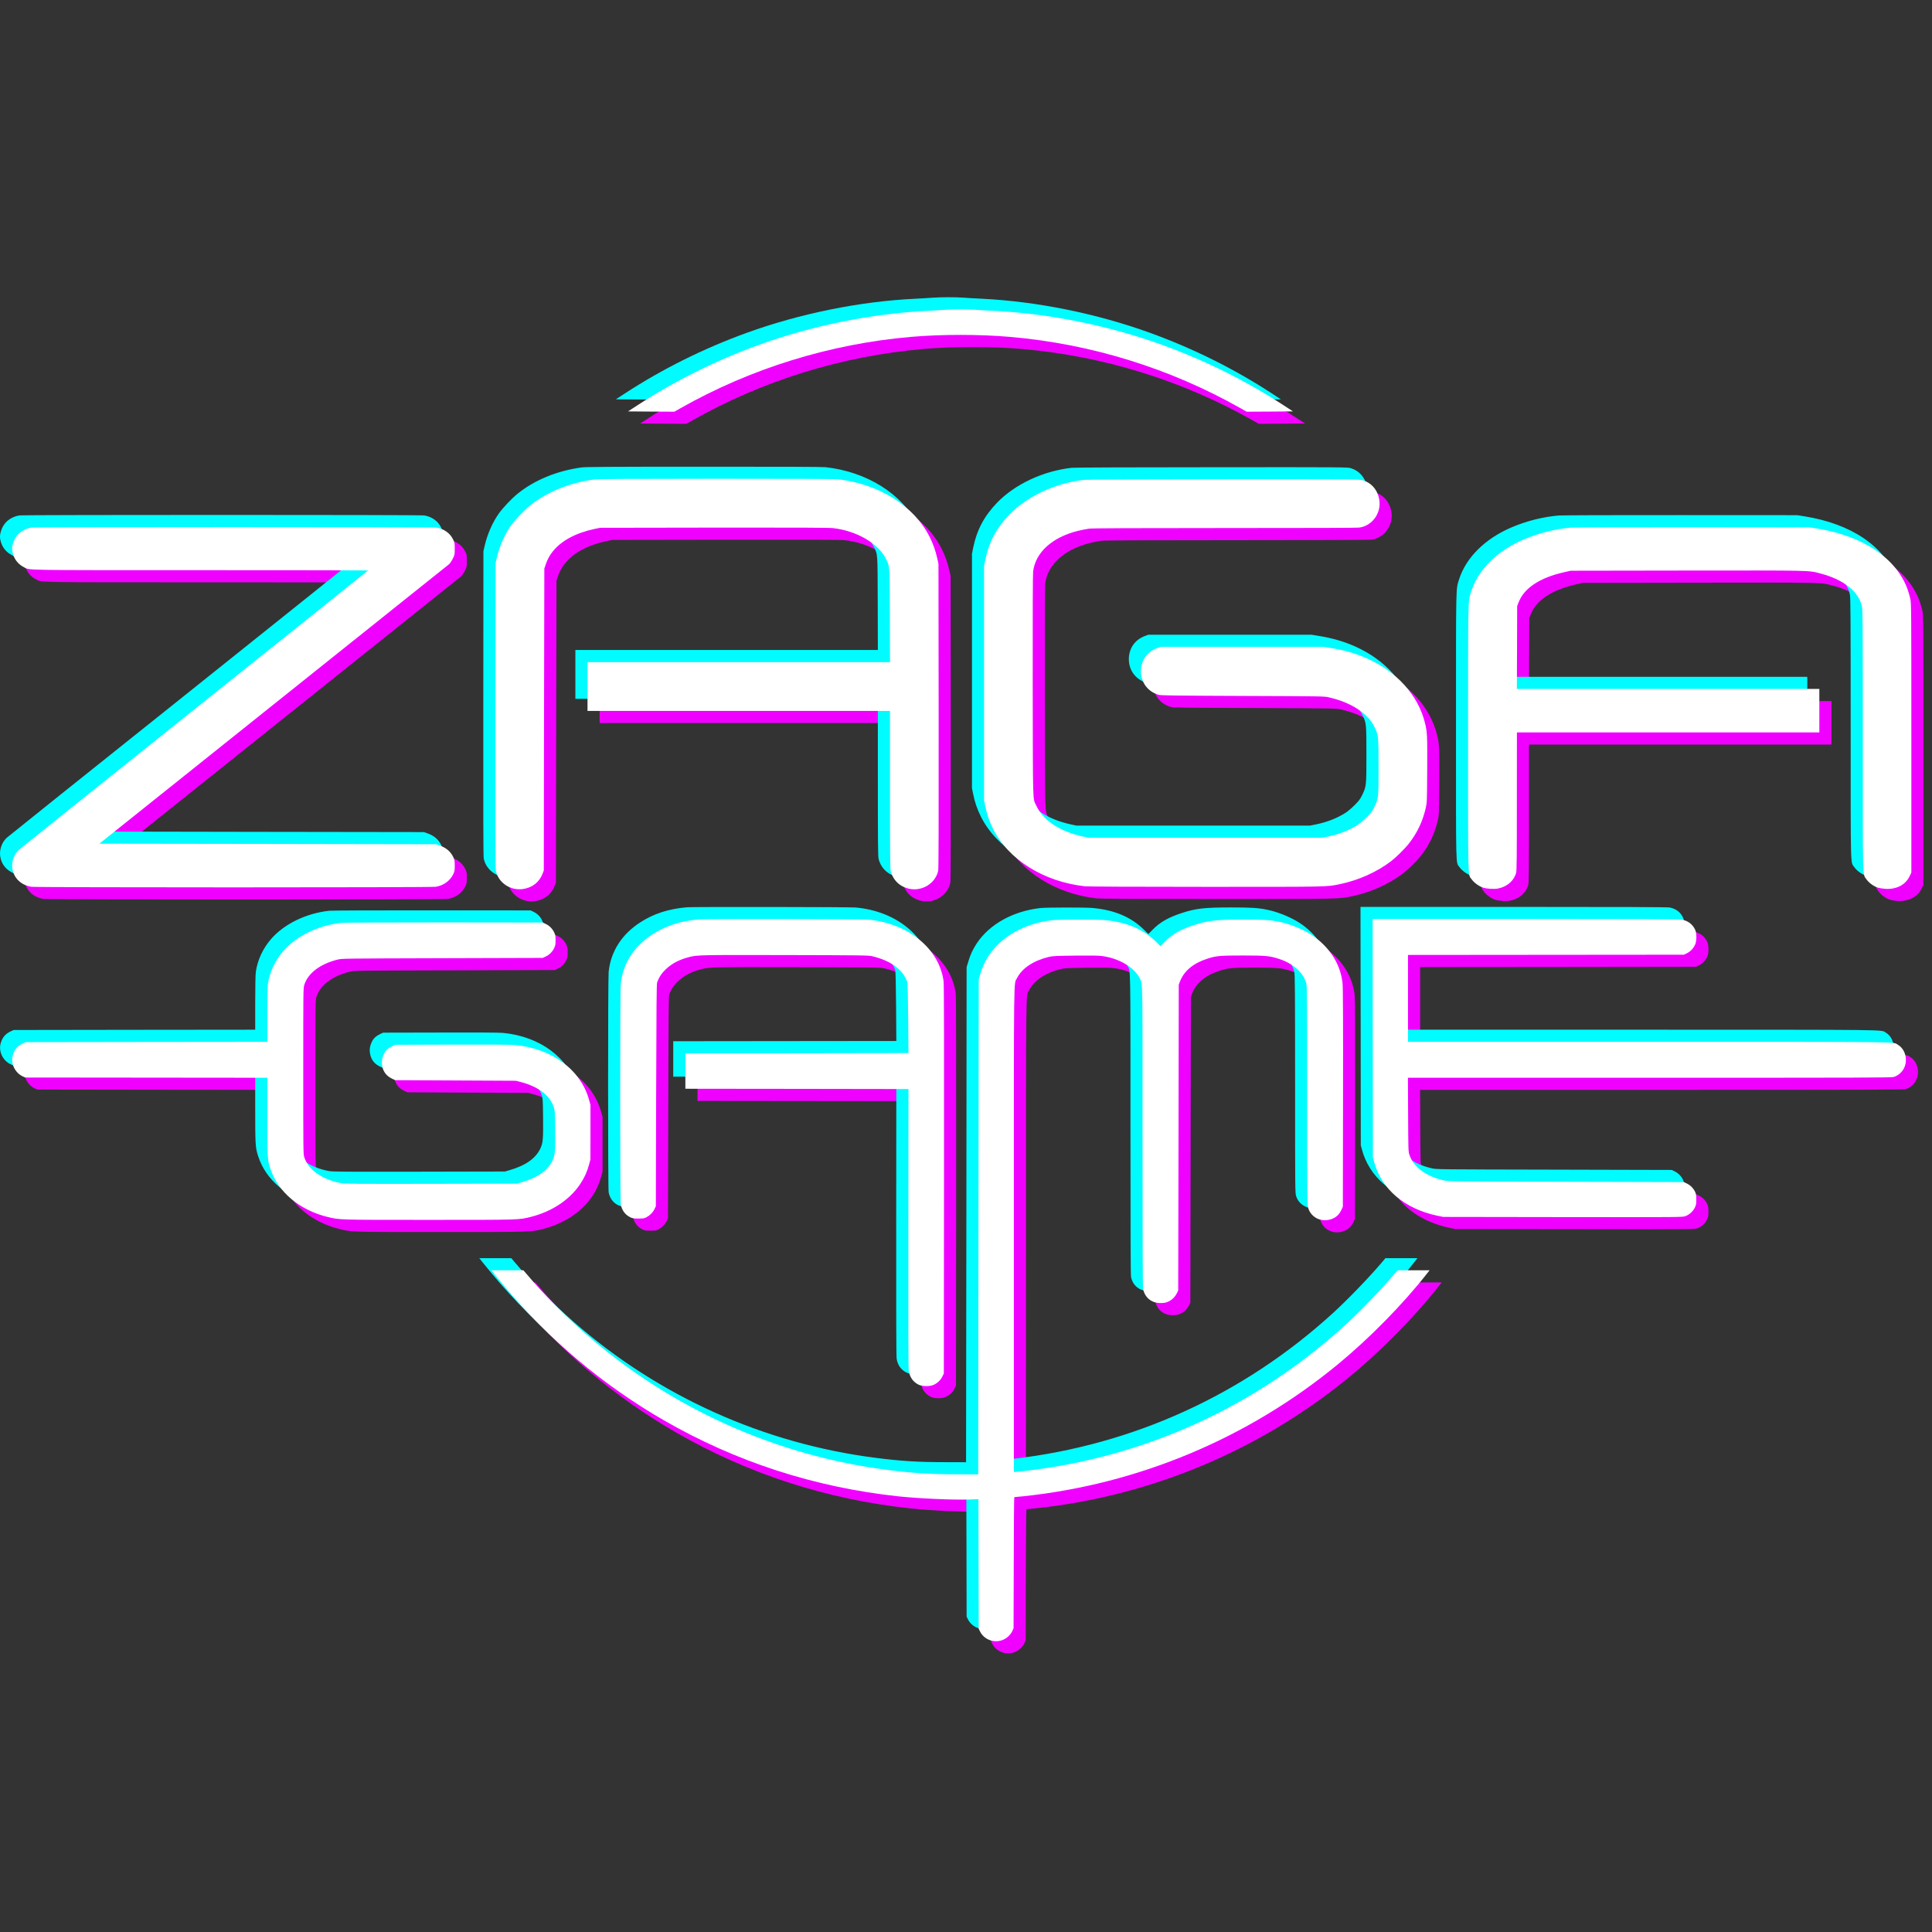
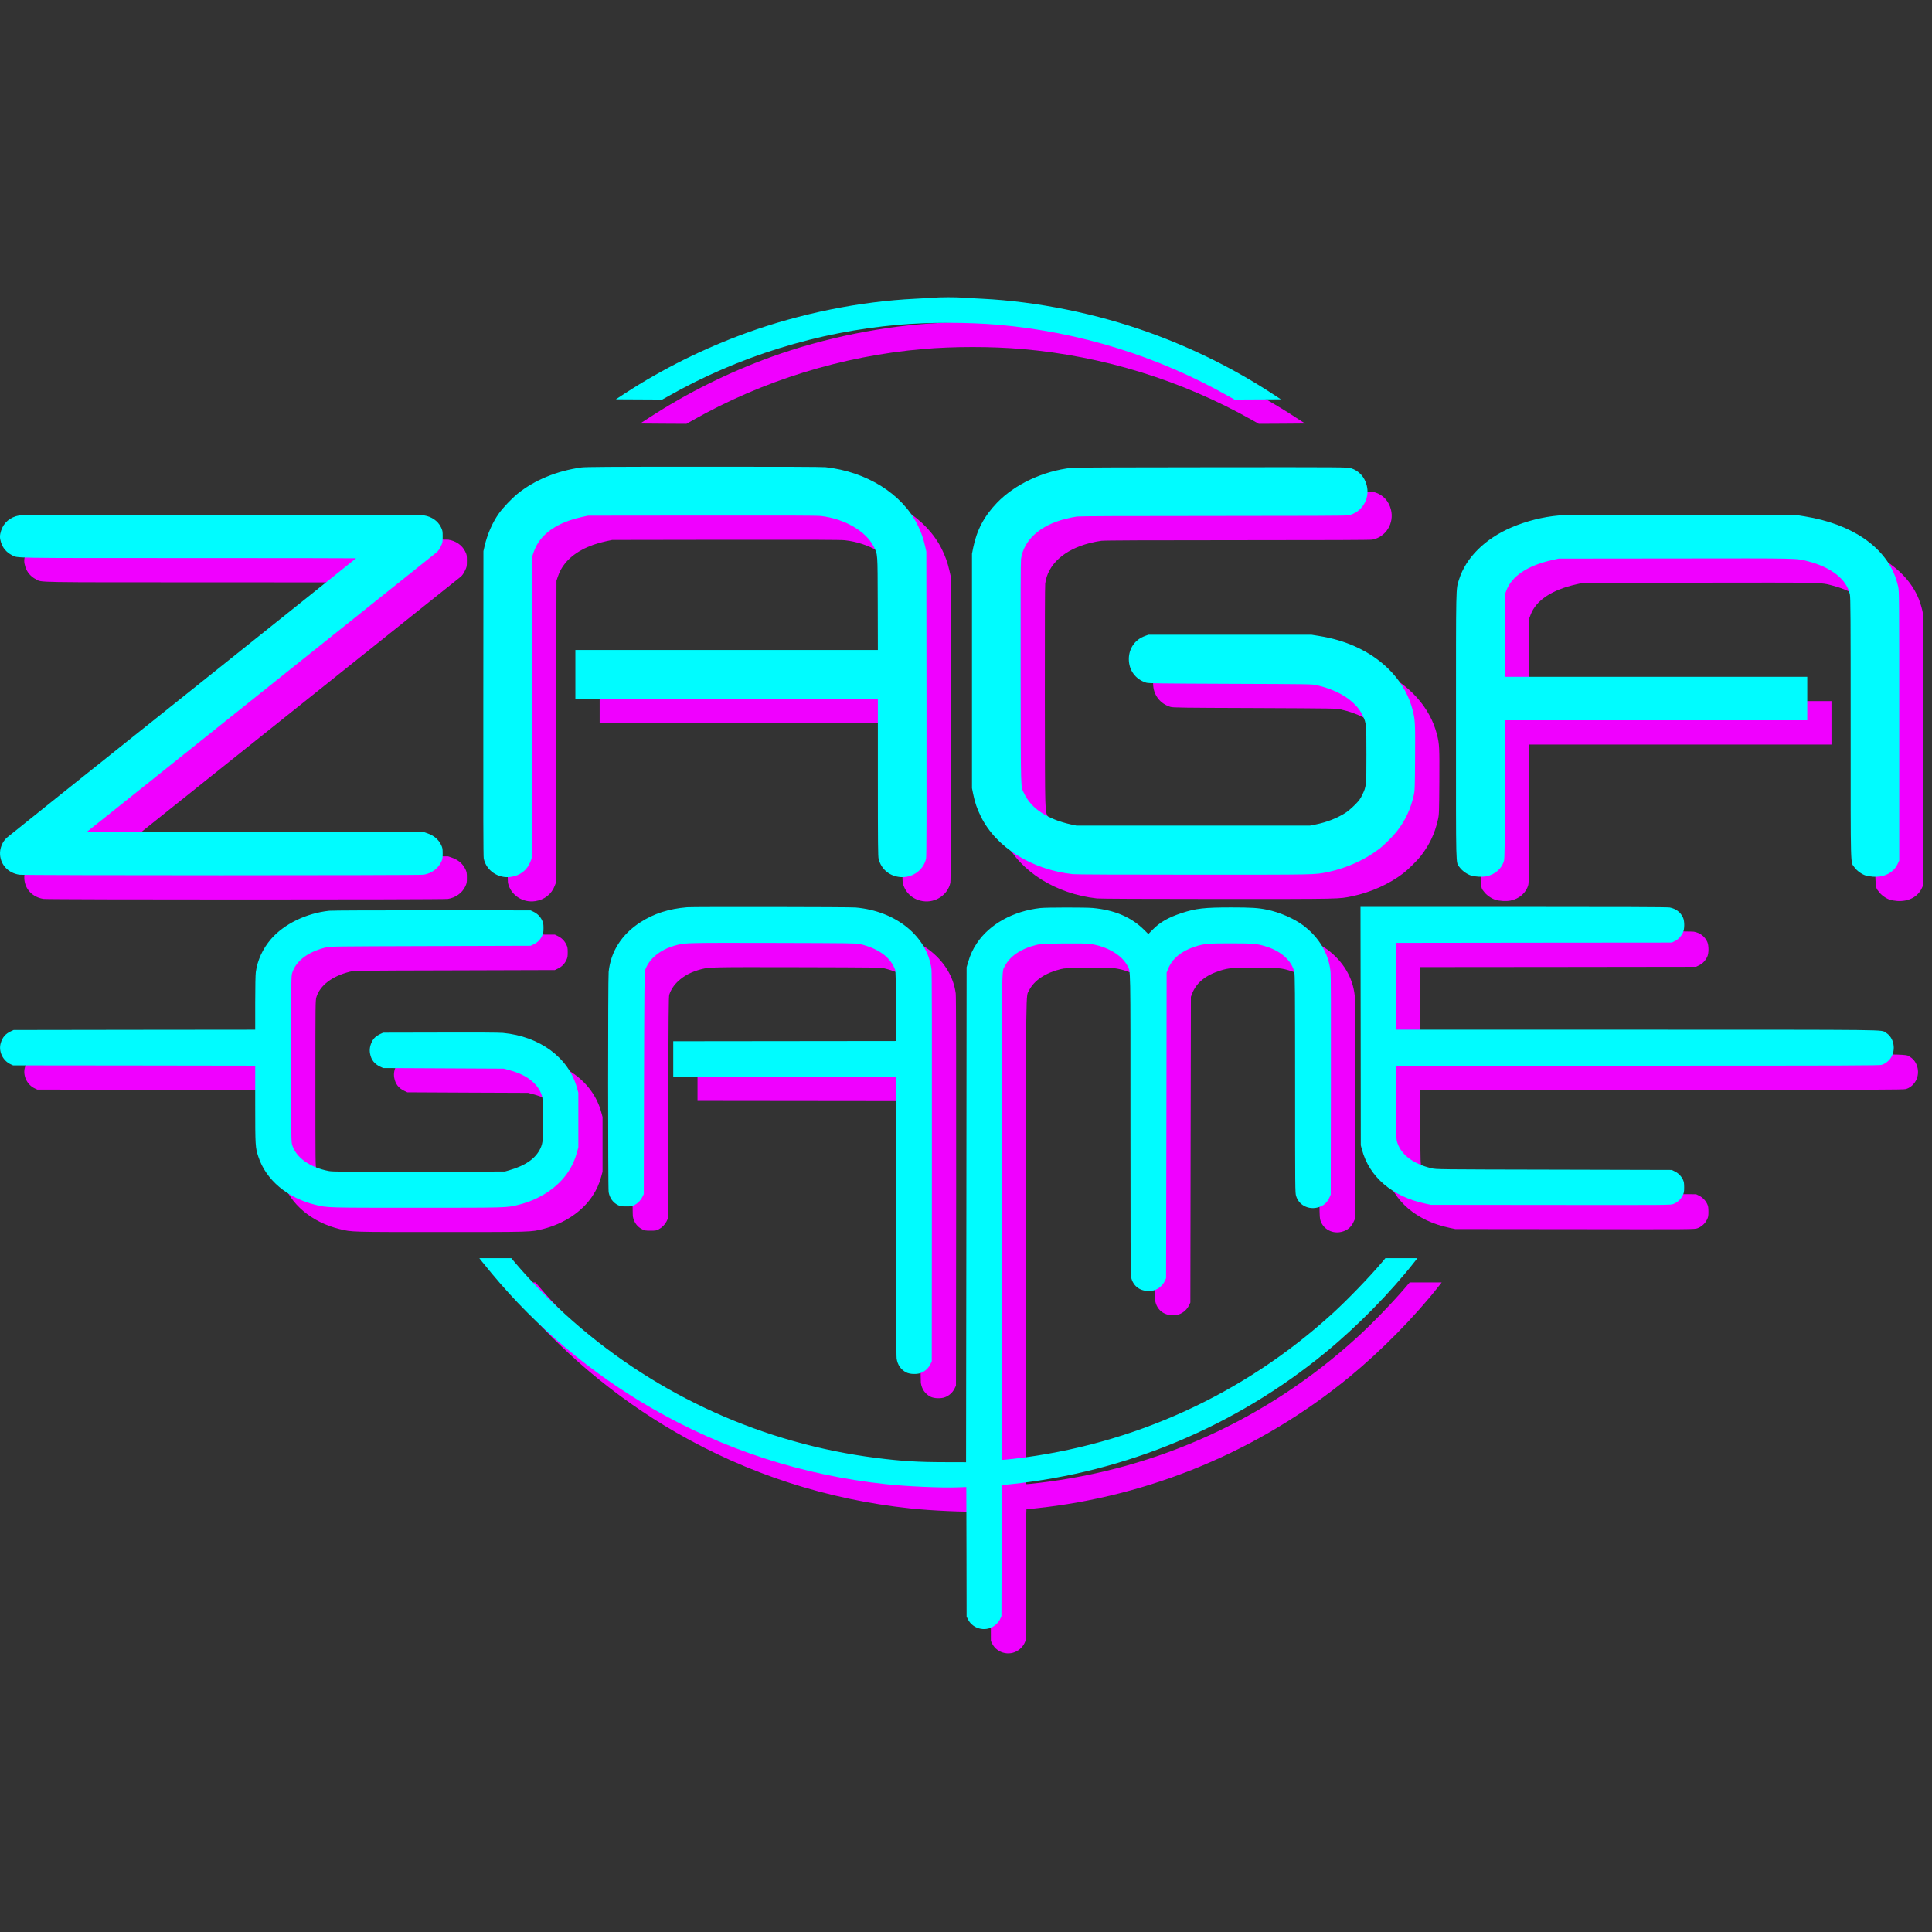
<svg xmlns="http://www.w3.org/2000/svg" width="32" height="32" viewBox="0 0 32 32" fill="none">
  <rect x="0" y="0" width="32" height="32" fill="#333333" stroke="none" />
  <path fill-rule="evenodd" clip-rule="evenodd" d="M15.848 5.333C15.801 5.336 15.671 5.344 15.56 5.349C14.644 5.394 13.653 5.594 12.771 5.913C12.059 6.171 11.375 6.511 10.754 6.917L10.603 7.015L10.987 7.018L11.37 7.02L11.47 6.963C12.631 6.304 13.947 5.897 15.288 5.781C15.792 5.737 16.427 5.737 16.931 5.781C18.274 5.897 19.578 6.301 20.749 6.963L20.849 7.02L21.233 7.018L21.616 7.015L21.465 6.917C20.843 6.51 20.163 6.172 19.448 5.913C18.57 5.595 17.578 5.394 16.669 5.35C16.562 5.345 16.422 5.337 16.358 5.332C16.227 5.322 15.972 5.322 15.848 5.333ZM10.034 8.144C9.627 8.199 9.256 8.352 8.972 8.581C8.878 8.656 8.729 8.814 8.664 8.906C8.559 9.055 8.473 9.251 8.428 9.443L8.409 9.529L8.406 12.052C8.404 13.835 8.406 14.588 8.413 14.621C8.455 14.822 8.655 14.957 8.864 14.926C9.019 14.903 9.135 14.811 9.189 14.669L9.208 14.619L9.212 12.118L9.217 9.618L9.238 9.556C9.268 9.466 9.302 9.403 9.358 9.333C9.499 9.157 9.737 9.028 10.044 8.963L10.14 8.943L12.024 8.94C13.38 8.938 13.931 8.94 13.995 8.948C14.388 8.992 14.747 9.2 14.873 9.456C14.94 9.591 14.936 9.539 14.939 10.397L14.942 11.168H12.437H9.932V11.572V11.976H12.437H14.941L14.942 13.28C14.942 14.381 14.944 14.591 14.954 14.631C14.997 14.791 15.119 14.9 15.286 14.926C15.495 14.958 15.699 14.821 15.741 14.621C15.747 14.588 15.749 13.837 15.748 12.056L15.745 9.538L15.725 9.449C15.694 9.315 15.657 9.212 15.599 9.094C15.344 8.582 14.758 8.215 14.075 8.139C14.024 8.133 13.295 8.13 12.059 8.131C10.483 8.132 10.106 8.134 10.034 8.144ZM18.152 8.149C17.678 8.203 17.209 8.423 16.913 8.731C16.703 8.95 16.579 9.183 16.521 9.473L16.5 9.573V11.514V13.455L16.521 13.556C16.549 13.693 16.585 13.8 16.648 13.926C16.902 14.438 17.486 14.805 18.17 14.881C18.221 14.886 18.954 14.89 20.175 14.89C22.251 14.89 22.169 14.891 22.398 14.844C22.702 14.781 23.008 14.644 23.242 14.465C23.323 14.403 23.473 14.255 23.535 14.175C23.676 13.994 23.766 13.804 23.816 13.579C23.836 13.494 23.836 13.472 23.84 12.949C23.843 12.373 23.841 12.326 23.801 12.167C23.687 11.713 23.338 11.327 22.841 11.106C22.659 11.025 22.469 10.97 22.247 10.935L22.123 10.915H20.773H19.423L19.366 10.935C19.2 10.995 19.099 11.141 19.099 11.319C19.099 11.504 19.209 11.654 19.386 11.708C19.427 11.721 19.581 11.723 20.782 11.727C22.123 11.733 22.133 11.733 22.215 11.752C22.472 11.811 22.686 11.917 22.828 12.055C22.898 12.124 22.934 12.175 22.976 12.263C23.031 12.379 23.033 12.401 23.033 12.903C23.034 13.416 23.033 13.425 22.965 13.566C22.931 13.638 22.913 13.661 22.839 13.736C22.792 13.783 22.724 13.841 22.689 13.864C22.55 13.953 22.38 14.02 22.196 14.057L22.096 14.077H20.164H18.233L18.139 14.056C17.753 13.972 17.481 13.792 17.366 13.545C17.304 13.414 17.309 13.587 17.306 11.563C17.305 10.363 17.307 9.71 17.312 9.665C17.354 9.35 17.624 9.104 18.046 8.996C18.109 8.98 18.197 8.962 18.241 8.957C18.297 8.95 18.984 8.947 20.498 8.947C22.023 8.947 22.691 8.944 22.728 8.938C22.954 8.896 23.097 8.666 23.038 8.438C23.001 8.298 22.909 8.197 22.777 8.156C22.722 8.139 22.688 8.139 20.472 8.14C19.201 8.141 18.193 8.145 18.152 8.149ZM0.72 8.938C0.57 8.965 0.461 9.057 0.418 9.195C0.396 9.266 0.396 9.312 0.419 9.386C0.447 9.477 0.508 9.55 0.596 9.595C0.699 9.648 0.496 9.645 3.521 9.645C5.048 9.645 6.298 9.647 6.298 9.649C6.298 9.651 5.006 10.685 3.428 11.945C1.85 13.206 0.539 14.255 0.514 14.277C0.439 14.344 0.395 14.457 0.403 14.56C0.416 14.732 0.54 14.86 0.72 14.889C0.801 14.902 7.337 14.902 7.418 14.889C7.544 14.869 7.652 14.793 7.704 14.687C7.731 14.632 7.733 14.621 7.733 14.539C7.733 14.461 7.73 14.444 7.71 14.4C7.665 14.305 7.59 14.241 7.477 14.203L7.422 14.184L4.634 14.179L1.847 14.175L2.454 13.69C2.915 13.322 7.459 9.69 7.633 9.551C7.654 9.534 7.678 9.499 7.699 9.456C7.732 9.389 7.733 9.385 7.733 9.289C7.733 9.196 7.732 9.188 7.704 9.132C7.654 9.03 7.552 8.959 7.427 8.939C7.358 8.928 0.783 8.928 0.72 8.938ZM26.218 8.939C25.954 8.963 25.682 9.031 25.435 9.138C24.997 9.326 24.681 9.64 24.567 10.001C24.514 10.171 24.517 10.032 24.517 12.434C24.517 14.868 24.512 14.672 24.577 14.766C24.616 14.822 24.7 14.882 24.768 14.903C24.834 14.924 24.95 14.93 25.016 14.917C25.164 14.888 25.278 14.788 25.313 14.657C25.323 14.618 25.325 14.419 25.325 13.471L25.325 12.332H27.83H30.335V11.972V11.612H27.83H25.325L25.327 10.926L25.33 10.24L25.351 10.184C25.44 9.944 25.703 9.769 26.111 9.678L26.218 9.654L28.141 9.651C30.24 9.648 30.15 9.646 30.35 9.698C30.739 9.799 30.989 9.999 31.041 10.248C31.052 10.302 31.054 10.609 31.054 12.464C31.055 14.861 31.049 14.669 31.116 14.765C31.155 14.822 31.238 14.883 31.306 14.903C31.331 14.911 31.385 14.92 31.425 14.923C31.61 14.935 31.762 14.857 31.83 14.714L31.858 14.654V12.425C31.858 10.281 31.858 10.192 31.842 10.12C31.833 10.078 31.813 10.01 31.799 9.969C31.616 9.45 31.064 9.078 30.295 8.954L30.171 8.934L28.239 8.933C27.176 8.932 26.267 8.935 26.218 8.939ZM11.784 15.429C11.479 15.453 11.23 15.533 11.006 15.678C10.698 15.877 10.517 16.161 10.483 16.499C10.47 16.621 10.47 20.083 10.482 20.149C10.501 20.247 10.555 20.321 10.639 20.362C10.676 20.381 10.695 20.384 10.775 20.384C10.856 20.384 10.874 20.381 10.907 20.363C10.966 20.332 11.012 20.285 11.04 20.23L11.064 20.179L11.069 18.345C11.072 16.85 11.075 16.504 11.085 16.475C11.113 16.392 11.159 16.32 11.227 16.256C11.331 16.158 11.452 16.095 11.619 16.052C11.754 16.018 11.806 16.017 13.214 16.02C14.486 16.023 14.586 16.024 14.647 16.039C14.957 16.113 15.154 16.258 15.229 16.466C15.235 16.484 15.24 16.687 15.243 17.068L15.248 17.643L13.4 17.646L11.553 17.648V17.941V18.234L13.4 18.236L15.248 18.238L15.245 20.541C15.244 22.106 15.246 22.864 15.252 22.905C15.268 23.01 15.323 23.088 15.412 23.134C15.472 23.164 15.586 23.168 15.653 23.142C15.72 23.117 15.778 23.064 15.809 23.002L15.834 22.951L15.837 19.74C15.838 17.489 15.836 16.507 15.83 16.455C15.759 15.912 15.242 15.491 14.573 15.432C14.477 15.424 11.884 15.42 11.784 15.429ZM22.938 17.397L22.941 19.371L22.96 19.443C23.082 19.897 23.461 20.221 24.006 20.336L24.104 20.357L26.086 20.359C28.066 20.362 28.069 20.362 28.117 20.343C28.182 20.319 28.241 20.266 28.272 20.203C28.294 20.159 28.297 20.143 28.297 20.068C28.297 20.001 28.293 19.976 28.277 19.943C28.25 19.884 28.2 19.833 28.142 19.804L28.092 19.78L26.142 19.775C24.197 19.77 24.192 19.77 24.113 19.751C23.815 19.681 23.614 19.533 23.547 19.332C23.527 19.274 23.527 19.266 23.524 18.663L23.521 18.052H27.522C31.082 18.052 31.527 18.05 31.568 18.038C31.626 18.021 31.682 17.979 31.718 17.924C31.811 17.787 31.77 17.584 31.635 17.505C31.549 17.454 31.822 17.457 27.508 17.457L23.522 17.457V16.737V16.018L25.807 16.016L28.092 16.013L28.143 15.988C28.199 15.961 28.245 15.914 28.276 15.85C28.305 15.792 28.305 15.66 28.277 15.599C28.236 15.51 28.159 15.451 28.057 15.432C28.02 15.425 27.261 15.423 25.47 15.423H22.936L22.938 17.397ZM17.633 15.441C17.182 15.492 16.791 15.709 16.581 16.025C16.514 16.125 16.472 16.217 16.436 16.338L16.412 16.422L16.407 20.521L16.403 24.621L16.047 24.62C15.61 24.619 15.323 24.601 14.91 24.549C13.05 24.312 11.308 23.527 9.896 22.29C9.553 21.989 9.208 21.639 8.932 21.314L8.87 21.241H8.605H8.34L8.383 21.296C8.407 21.326 8.48 21.415 8.545 21.493C9.286 22.383 10.19 23.145 11.192 23.723C12.388 24.413 13.693 24.836 15.079 24.984C15.427 25.021 15.994 25.047 16.261 25.036L16.407 25.031L16.409 26.105L16.412 27.179L16.432 27.221C16.518 27.396 16.754 27.44 16.898 27.308C16.928 27.28 16.955 27.246 16.968 27.217L16.989 27.17L16.991 26.084C16.993 25.487 16.997 24.998 17.001 24.998C17.005 24.998 17.068 24.992 17.141 24.984C19.053 24.785 20.866 24.027 22.354 22.804C22.883 22.369 23.436 21.806 23.836 21.296L23.879 21.241H23.614H23.349L23.287 21.314C23.077 21.562 22.72 21.932 22.474 22.155C20.995 23.502 19.173 24.333 17.193 24.563C17.11 24.573 17.031 24.581 17.018 24.581L16.993 24.581L16.994 20.577C16.994 16.201 16.99 16.512 17.045 16.403C17.128 16.238 17.316 16.113 17.571 16.051C17.639 16.035 17.682 16.033 18.01 16.029C18.266 16.026 18.398 16.028 18.454 16.036C18.735 16.073 18.986 16.221 19.077 16.401C19.128 16.503 19.125 16.327 19.125 19.026C19.125 20.827 19.128 21.519 19.135 21.553C19.165 21.696 19.275 21.784 19.422 21.784C19.494 21.784 19.529 21.775 19.582 21.744C19.63 21.716 19.672 21.668 19.697 21.615L19.716 21.574L19.72 19.042L19.725 16.511L19.744 16.46C19.813 16.279 19.967 16.153 20.21 16.076C20.346 16.033 20.416 16.027 20.786 16.027C21.172 16.027 21.232 16.033 21.393 16.086C21.63 16.165 21.796 16.319 21.838 16.498C21.85 16.548 21.852 16.781 21.852 18.355C21.852 20.123 21.852 20.156 21.87 20.212C21.922 20.38 22.11 20.459 22.279 20.383C22.342 20.354 22.386 20.31 22.418 20.241L22.443 20.188L22.445 18.381C22.447 17.091 22.445 16.548 22.438 16.485C22.405 16.188 22.248 15.925 21.987 15.729C21.835 15.615 21.594 15.51 21.385 15.468C21.238 15.438 21.128 15.432 20.791 15.432C20.35 15.432 20.209 15.448 19.973 15.525C19.755 15.596 19.614 15.677 19.493 15.8L19.422 15.873L19.353 15.804C19.141 15.592 18.862 15.474 18.499 15.441C18.383 15.43 17.729 15.431 17.633 15.441ZM5.855 15.486C5.475 15.526 5.107 15.706 4.891 15.956C4.755 16.113 4.665 16.306 4.638 16.501C4.632 16.543 4.629 16.746 4.629 17.013V17.457L2.628 17.459L0.627 17.461L0.583 17.482C0.492 17.524 0.441 17.582 0.413 17.678C0.374 17.812 0.447 17.968 0.577 18.028L0.618 18.047L2.623 18.05L4.629 18.052V18.69C4.629 19.383 4.63 19.408 4.679 19.558C4.805 19.944 5.161 20.244 5.628 20.358C5.829 20.407 5.803 20.406 7.307 20.406C8.818 20.406 8.794 20.407 8.995 20.356C9.343 20.267 9.639 20.071 9.81 19.814C9.88 19.709 9.923 19.613 9.957 19.492L9.98 19.407L9.98 18.953L9.98 18.5L9.956 18.412C9.818 17.918 9.343 17.568 8.732 17.51C8.664 17.503 8.319 17.501 7.689 17.503L6.747 17.506L6.698 17.529C6.631 17.56 6.588 17.6 6.561 17.655C6.529 17.722 6.518 17.786 6.53 17.852C6.549 17.954 6.602 18.024 6.698 18.069L6.747 18.092L7.746 18.097L8.746 18.101L8.835 18.125C9.121 18.201 9.31 18.346 9.374 18.54C9.392 18.594 9.393 18.619 9.397 18.908C9.401 19.266 9.395 19.332 9.351 19.424C9.272 19.592 9.105 19.707 8.83 19.787L8.764 19.806L7.343 19.808C6.079 19.811 5.914 19.809 5.847 19.797C5.536 19.739 5.305 19.576 5.241 19.368C5.224 19.312 5.224 19.279 5.224 17.941C5.224 16.603 5.224 16.57 5.241 16.514C5.301 16.32 5.501 16.168 5.792 16.095C5.867 16.076 5.875 16.076 7.529 16.072L9.19 16.067L9.24 16.043C9.303 16.014 9.35 15.966 9.38 15.903C9.4 15.861 9.403 15.841 9.403 15.774C9.403 15.706 9.4 15.686 9.38 15.645C9.35 15.583 9.301 15.533 9.239 15.504L9.19 15.48L7.56 15.479C6.663 15.479 5.896 15.482 5.855 15.486Z" fill="#F000FF" />
  <path fill-rule="evenodd" clip-rule="evenodd" d="M15.446 4.931C15.4 4.935 15.27 4.942 15.158 4.948C14.243 4.992 13.251 5.193 12.37 5.512C11.657 5.77 10.974 6.11 10.352 6.515L10.201 6.614L10.585 6.616L10.969 6.618L11.069 6.562C12.23 5.903 13.546 5.495 14.886 5.379C15.39 5.336 16.026 5.336 16.53 5.379C17.873 5.496 19.177 5.899 20.347 6.562L20.447 6.618L20.831 6.616L21.215 6.614L21.064 6.515C20.441 6.109 19.762 5.771 19.046 5.512C18.168 5.194 17.176 4.993 16.268 4.948C16.16 4.943 16.02 4.935 15.957 4.93C15.825 4.92 15.571 4.921 15.446 4.931ZM9.632 7.742C9.226 7.798 8.854 7.95 8.571 8.179C8.477 8.255 8.328 8.412 8.263 8.504C8.157 8.653 8.071 8.85 8.027 9.042L8.007 9.128L8.005 11.65C8.003 13.434 8.005 14.187 8.012 14.219C8.053 14.42 8.253 14.556 8.463 14.524C8.618 14.502 8.733 14.41 8.787 14.268L8.806 14.217L8.811 11.717L8.815 9.216L8.836 9.154C8.867 9.064 8.9 9.001 8.956 8.931C9.097 8.755 9.336 8.627 9.642 8.562L9.739 8.541L11.622 8.539C12.978 8.537 13.53 8.539 13.594 8.546C13.987 8.591 14.346 8.798 14.472 9.055C14.539 9.189 14.535 9.137 14.538 9.996L14.54 10.766H12.035H9.53V11.171V11.575H12.035H14.54L14.54 12.878C14.54 13.98 14.542 14.189 14.553 14.229C14.596 14.39 14.718 14.499 14.884 14.524C15.094 14.556 15.297 14.42 15.339 14.219C15.346 14.187 15.348 13.435 15.346 11.655L15.343 9.136L15.323 9.048C15.292 8.913 15.256 8.81 15.197 8.692C14.942 8.18 14.356 7.813 13.674 7.738C13.623 7.732 12.893 7.729 11.658 7.73C10.082 7.73 9.705 7.733 9.632 7.742ZM17.751 7.748C17.277 7.801 16.808 8.021 16.512 8.329C16.301 8.548 16.178 8.781 16.119 9.071L16.099 9.172V11.113V13.054L16.119 13.154C16.147 13.292 16.184 13.398 16.246 13.524C16.5 14.037 17.085 14.403 17.769 14.479C17.82 14.485 18.552 14.488 19.774 14.488C21.85 14.488 21.767 14.49 21.997 14.443C22.301 14.38 22.606 14.242 22.841 14.063C22.921 14.002 23.071 13.853 23.134 13.773C23.275 13.593 23.364 13.403 23.415 13.178C23.434 13.092 23.435 13.07 23.438 12.547C23.442 11.972 23.439 11.924 23.399 11.766C23.286 11.311 22.937 10.925 22.44 10.705C22.258 10.624 22.067 10.569 21.846 10.533L21.722 10.513H20.371H19.021L18.964 10.534C18.799 10.594 18.697 10.739 18.697 10.917C18.697 11.102 18.808 11.252 18.984 11.307C19.025 11.319 19.18 11.321 20.38 11.326C21.721 11.331 21.731 11.331 21.814 11.35C22.07 11.409 22.285 11.516 22.426 11.654C22.497 11.723 22.533 11.773 22.575 11.861C22.63 11.977 22.632 12 22.632 12.501C22.632 13.015 22.631 13.024 22.564 13.164C22.529 13.236 22.512 13.26 22.438 13.334C22.391 13.382 22.323 13.439 22.287 13.462C22.148 13.551 21.979 13.618 21.795 13.655L21.695 13.675H19.763H17.831L17.738 13.655C17.351 13.57 17.08 13.391 16.964 13.144C16.903 13.012 16.908 13.186 16.905 11.162C16.903 9.961 16.905 9.308 16.911 9.263C16.952 8.949 17.223 8.702 17.644 8.595C17.708 8.578 17.796 8.561 17.84 8.555C17.895 8.549 18.583 8.546 20.097 8.546C21.622 8.546 22.289 8.543 22.326 8.536C22.553 8.495 22.696 8.264 22.637 8.037C22.6 7.896 22.507 7.796 22.376 7.755C22.32 7.738 22.287 7.737 20.071 7.739C18.8 7.739 17.791 7.743 17.751 7.748ZM0.319 8.537C0.169 8.563 0.059 8.656 0.017 8.793C-0.006 8.865 -0.006 8.911 0.017 8.984C0.045 9.075 0.107 9.148 0.194 9.193C0.298 9.246 0.095 9.243 3.119 9.243C4.647 9.243 5.897 9.245 5.897 9.247C5.896 9.25 4.605 10.283 3.027 11.544C1.448 12.804 0.137 13.853 0.113 13.875C0.038 13.942 -0.007 14.056 0.001 14.159C0.015 14.331 0.138 14.459 0.319 14.488C0.399 14.501 6.936 14.501 7.016 14.488C7.142 14.468 7.251 14.391 7.303 14.285C7.33 14.231 7.332 14.22 7.332 14.138C7.332 14.06 7.329 14.042 7.308 13.998C7.264 13.904 7.188 13.84 7.076 13.801L7.021 13.782L4.233 13.778L1.445 13.773L2.052 13.289C2.514 12.92 7.057 9.289 7.231 9.149C7.252 9.133 7.277 9.097 7.298 9.055C7.331 8.988 7.332 8.984 7.332 8.888C7.332 8.795 7.33 8.786 7.303 8.731C7.252 8.628 7.15 8.557 7.025 8.537C6.956 8.526 0.382 8.526 0.319 8.537ZM25.817 8.538C25.553 8.561 25.281 8.63 25.033 8.736C24.595 8.924 24.279 9.238 24.166 9.599C24.113 9.769 24.116 9.63 24.116 12.032C24.116 14.467 24.11 14.271 24.175 14.364C24.215 14.421 24.298 14.481 24.367 14.502C24.432 14.522 24.548 14.528 24.615 14.515C24.763 14.486 24.876 14.387 24.911 14.255C24.922 14.216 24.924 14.018 24.924 13.069L24.924 11.93H27.429H29.934V11.57V11.21H27.428H24.923L24.926 10.524L24.928 9.838L24.949 9.783C25.039 9.542 25.301 9.367 25.709 9.276L25.817 9.252L27.74 9.25C29.838 9.247 29.748 9.245 29.948 9.297C30.337 9.398 30.588 9.597 30.64 9.847C30.651 9.901 30.653 10.207 30.653 12.063C30.653 14.46 30.648 14.267 30.714 14.364C30.754 14.421 30.836 14.481 30.904 14.502C30.93 14.51 30.983 14.518 31.024 14.521C31.209 14.534 31.361 14.455 31.429 14.313L31.457 14.253V12.023C31.457 9.88 31.456 9.791 31.44 9.718C31.431 9.677 31.412 9.609 31.397 9.567C31.214 9.049 30.663 8.677 29.894 8.553L29.769 8.533L27.837 8.532C26.775 8.531 25.865 8.534 25.817 8.538ZM11.382 15.027C11.078 15.052 10.829 15.132 10.605 15.277C10.297 15.476 10.116 15.76 10.081 16.097C10.069 16.219 10.069 19.681 10.081 19.747C10.1 19.846 10.154 19.92 10.237 19.961C10.275 19.979 10.293 19.982 10.374 19.982C10.454 19.982 10.473 19.979 10.505 19.962C10.564 19.93 10.611 19.883 10.638 19.828L10.663 19.778L10.667 17.944C10.671 16.449 10.674 16.103 10.684 16.074C10.711 15.991 10.758 15.919 10.826 15.854C10.929 15.757 11.05 15.694 11.217 15.651C11.352 15.616 11.405 15.615 12.812 15.618C14.084 15.621 14.185 15.623 14.246 15.637C14.555 15.712 14.752 15.857 14.827 16.065C14.834 16.082 14.839 16.285 14.842 16.667L14.846 17.242L12.999 17.244L11.151 17.246V17.539V17.833L12.999 17.835L14.846 17.837L14.844 20.14C14.842 21.704 14.845 22.462 14.851 22.503C14.867 22.608 14.922 22.687 15.011 22.732C15.07 22.762 15.184 22.766 15.252 22.741C15.318 22.716 15.377 22.663 15.408 22.6L15.433 22.549L15.435 19.338C15.437 17.087 15.435 16.105 15.428 16.053C15.358 15.51 14.841 15.089 14.171 15.031C14.075 15.022 11.483 15.019 11.382 15.027ZM22.537 16.995L22.539 18.97L22.558 19.041C22.681 19.496 23.06 19.819 23.605 19.935L23.702 19.956L25.685 19.958C27.665 19.96 27.667 19.96 27.716 19.942C27.781 19.918 27.84 19.864 27.87 19.802C27.892 19.757 27.895 19.741 27.895 19.667C27.895 19.599 27.891 19.574 27.876 19.541C27.849 19.483 27.799 19.431 27.741 19.403L27.691 19.378L25.741 19.373C23.796 19.369 23.791 19.369 23.711 19.35C23.414 19.28 23.213 19.131 23.145 18.93C23.126 18.872 23.125 18.865 23.123 18.261L23.12 17.651H27.12C30.68 17.651 31.126 17.649 31.166 17.637C31.224 17.62 31.28 17.577 31.317 17.523C31.409 17.386 31.369 17.182 31.234 17.103C31.148 17.052 31.42 17.056 27.107 17.055L23.121 17.055V16.336V15.617L25.406 15.614L27.691 15.612L27.742 15.587C27.797 15.559 27.843 15.512 27.874 15.449C27.903 15.391 27.904 15.258 27.876 15.198C27.835 15.108 27.757 15.05 27.655 15.031C27.619 15.024 26.859 15.021 25.069 15.021H22.534L22.537 16.995ZM17.231 15.04C16.78 15.091 16.39 15.307 16.179 15.624C16.113 15.723 16.07 15.815 16.035 15.937L16.01 16.02L16.006 20.12L16.001 24.219L15.646 24.218C15.209 24.218 14.922 24.2 14.509 24.147C12.649 23.911 10.906 23.126 9.495 21.888C9.152 21.588 8.806 21.238 8.531 20.913L8.469 20.839H8.204H7.939L7.982 20.894C8.005 20.924 8.078 21.013 8.144 21.092C8.884 21.982 9.789 22.744 10.791 23.322C11.986 24.011 13.291 24.435 14.678 24.583C15.026 24.62 15.592 24.645 15.86 24.635L16.005 24.63L16.008 25.703L16.01 26.777L16.031 26.819C16.117 26.994 16.352 27.038 16.497 26.906C16.527 26.879 16.553 26.844 16.566 26.815L16.587 26.768L16.59 25.683C16.591 25.085 16.596 24.597 16.6 24.597C16.604 24.597 16.667 24.59 16.739 24.583C18.651 24.384 20.465 23.625 21.953 22.402C22.482 21.968 23.035 21.404 23.434 20.894L23.477 20.839H23.212H22.947L22.885 20.913C22.675 21.16 22.318 21.53 22.072 21.754C20.594 23.101 18.771 23.931 16.792 24.162C16.709 24.171 16.63 24.179 16.616 24.179L16.592 24.179L16.592 20.175C16.592 15.799 16.588 16.111 16.644 16.001C16.727 15.837 16.914 15.711 17.169 15.65C17.237 15.633 17.28 15.631 17.609 15.627C17.864 15.625 17.997 15.627 18.053 15.634C18.333 15.672 18.584 15.819 18.676 16C18.727 16.101 18.724 15.926 18.724 18.625C18.724 20.426 18.726 21.118 18.734 21.152C18.764 21.295 18.874 21.383 19.021 21.382C19.093 21.382 19.127 21.373 19.181 21.342C19.228 21.314 19.27 21.267 19.295 21.213L19.314 21.172L19.319 18.641L19.323 16.109L19.343 16.059C19.412 15.878 19.565 15.751 19.809 15.674C19.945 15.631 20.015 15.625 20.385 15.625C20.771 15.625 20.83 15.631 20.991 15.684C21.228 15.763 21.395 15.917 21.437 16.097C21.449 16.147 21.45 16.38 21.451 17.954C21.451 19.721 21.451 19.755 21.468 19.811C21.52 19.979 21.709 20.057 21.878 19.981C21.941 19.953 21.985 19.909 22.017 19.84L22.041 19.787L22.044 17.979C22.046 16.69 22.044 16.146 22.037 16.084C22.003 15.787 21.846 15.524 21.586 15.328C21.434 15.214 21.192 15.109 20.984 15.067C20.837 15.037 20.726 15.03 20.389 15.03C19.948 15.03 19.808 15.046 19.572 15.123C19.353 15.195 19.212 15.275 19.092 15.398L19.02 15.471L18.951 15.402C18.739 15.191 18.461 15.072 18.098 15.039C17.982 15.028 17.327 15.029 17.231 15.04ZM5.454 15.085C5.074 15.125 4.705 15.304 4.489 15.554C4.353 15.711 4.264 15.904 4.237 16.1C4.231 16.141 4.227 16.345 4.227 16.612V17.055L2.226 17.057L0.226 17.06L0.182 17.08C0.09 17.122 0.04 17.181 0.012 17.277C-0.028 17.411 0.045 17.567 0.175 17.627L0.217 17.646L2.222 17.648L4.227 17.651V18.289C4.227 18.982 4.229 19.006 4.278 19.156C4.404 19.543 4.759 19.843 5.226 19.956C5.427 20.005 5.402 20.004 6.905 20.004C8.417 20.004 8.393 20.005 8.593 19.954C8.942 19.866 9.238 19.669 9.409 19.413C9.478 19.308 9.522 19.212 9.555 19.091L9.579 19.005L9.579 18.552L9.579 18.099L9.554 18.01C9.416 17.517 8.941 17.166 8.331 17.108C8.263 17.102 7.918 17.1 7.287 17.102L6.346 17.104L6.296 17.127C6.23 17.159 6.186 17.198 6.16 17.254C6.127 17.32 6.117 17.385 6.129 17.45C6.147 17.553 6.201 17.622 6.296 17.667L6.346 17.69L7.345 17.695L8.344 17.7L8.433 17.724C8.719 17.799 8.908 17.945 8.972 18.138C8.99 18.193 8.992 18.217 8.995 18.507C8.999 18.865 8.993 18.931 8.95 19.023C8.87 19.19 8.704 19.306 8.429 19.385L8.362 19.404L6.941 19.407C5.678 19.409 5.512 19.408 5.446 19.396C5.134 19.337 4.904 19.174 4.84 18.966C4.823 18.911 4.822 18.878 4.822 17.539C4.822 16.201 4.823 16.168 4.84 16.113C4.9 15.918 5.1 15.766 5.391 15.694C5.466 15.675 5.473 15.675 7.127 15.67L8.788 15.665L8.838 15.642C8.901 15.612 8.949 15.565 8.978 15.502C8.998 15.46 9.002 15.44 9.002 15.372C9.002 15.304 8.998 15.285 8.978 15.243C8.949 15.181 8.899 15.132 8.837 15.102L8.788 15.079L7.158 15.078C6.262 15.077 5.495 15.08 5.454 15.085Z" fill="#00FCFF" />
-   <path fill-rule="evenodd" clip-rule="evenodd" d="M15.647 5.132C15.6 5.136 15.471 5.143 15.359 5.149C14.444 5.193 13.452 5.393 12.571 5.712C11.858 5.97 11.175 6.31 10.553 6.716L10.402 6.814L10.786 6.817L11.17 6.819L11.27 6.762C12.431 6.104 13.746 5.696 15.087 5.58C15.591 5.536 16.226 5.536 16.73 5.58C18.073 5.696 19.377 6.1 20.548 6.762L20.648 6.819L21.032 6.817L21.416 6.814L21.265 6.716C20.642 6.309 19.962 5.971 19.247 5.712C18.369 5.394 17.377 5.193 16.468 5.149C16.361 5.144 16.221 5.136 16.157 5.131C16.026 5.121 15.772 5.121 15.647 5.132ZM9.833 7.943C9.426 7.998 9.055 8.151 8.771 8.38C8.678 8.455 8.528 8.613 8.463 8.705C8.358 8.854 8.272 9.05 8.228 9.242L8.208 9.328L8.205 11.851C8.203 13.635 8.206 14.387 8.212 14.42C8.254 14.621 8.454 14.756 8.663 14.725C8.818 14.702 8.934 14.611 8.988 14.468L9.007 14.418L9.011 11.918L9.016 9.417L9.037 9.355C9.067 9.265 9.101 9.202 9.157 9.132C9.298 8.956 9.536 8.828 9.843 8.762L9.94 8.742L11.823 8.739C13.179 8.737 13.731 8.74 13.794 8.747C14.188 8.791 14.546 8.999 14.673 9.255C14.739 9.39 14.736 9.338 14.739 10.197L14.741 10.967H12.236H9.731V11.371V11.775H12.236H14.741L14.741 13.079C14.741 14.18 14.743 14.39 14.754 14.43C14.796 14.591 14.919 14.699 15.085 14.725C15.294 14.757 15.498 14.62 15.54 14.42C15.546 14.387 15.549 13.636 15.547 11.855L15.544 9.337L15.524 9.248C15.493 9.114 15.457 9.011 15.398 8.893C15.143 8.381 14.557 8.014 13.875 7.938C13.824 7.933 13.094 7.93 11.858 7.93C10.282 7.931 9.905 7.933 9.833 7.943ZM17.952 7.948C17.477 8.002 17.008 8.222 16.712 8.53C16.502 8.749 16.379 8.982 16.32 9.272L16.299 9.373V11.313V13.254L16.32 13.355C16.348 13.492 16.384 13.599 16.447 13.725C16.701 14.238 17.285 14.604 17.97 14.68C18.02 14.685 18.753 14.689 19.974 14.689C22.05 14.689 21.968 14.691 22.198 14.643C22.501 14.58 22.807 14.443 23.041 14.264C23.122 14.202 23.272 14.054 23.334 13.974C23.475 13.794 23.565 13.603 23.616 13.379C23.635 13.293 23.636 13.271 23.639 12.748C23.642 12.172 23.64 12.125 23.6 11.966C23.486 11.512 23.137 11.126 22.64 10.905C22.458 10.824 22.268 10.769 22.047 10.734L21.922 10.714H20.572H19.222L19.165 10.735C18.999 10.794 18.898 10.94 18.898 11.118C18.898 11.303 19.009 11.453 19.185 11.507C19.226 11.52 19.381 11.522 20.581 11.527C21.922 11.532 21.932 11.532 22.014 11.551C22.271 11.61 22.485 11.716 22.627 11.855C22.698 11.924 22.734 11.974 22.776 12.062C22.83 12.178 22.832 12.2 22.833 12.702C22.833 13.216 22.832 13.224 22.764 13.365C22.73 13.437 22.712 13.461 22.639 13.535C22.591 13.582 22.524 13.64 22.488 13.663C22.349 13.752 22.179 13.819 21.996 13.856L21.896 13.876H19.964H18.032L17.938 13.856C17.552 13.771 17.28 13.591 17.165 13.345C17.103 13.213 17.109 13.386 17.105 11.362C17.104 10.162 17.106 9.509 17.112 9.464C17.153 9.149 17.423 8.903 17.845 8.795C17.909 8.779 17.997 8.761 18.041 8.756C18.096 8.749 18.783 8.746 20.297 8.746C21.822 8.746 22.49 8.744 22.527 8.737C22.753 8.695 22.897 8.465 22.837 8.237C22.801 8.097 22.708 7.996 22.576 7.956C22.521 7.938 22.487 7.938 20.271 7.939C19 7.94 17.992 7.944 17.952 7.948ZM0.52 8.738C0.369 8.764 0.26 8.857 0.217 8.994C0.195 9.065 0.195 9.112 0.218 9.185C0.246 9.276 0.308 9.349 0.395 9.394C0.499 9.447 0.295 9.444 3.32 9.444C4.848 9.444 6.098 9.446 6.097 9.448C6.097 9.451 4.806 10.484 3.227 11.744C1.649 13.005 0.338 14.054 0.313 14.076C0.239 14.143 0.194 14.256 0.202 14.36C0.215 14.531 0.339 14.659 0.52 14.688C0.6 14.701 7.136 14.701 7.217 14.688C7.343 14.668 7.451 14.592 7.504 14.486C7.53 14.432 7.532 14.421 7.532 14.338C7.532 14.26 7.529 14.243 7.509 14.199C7.464 14.104 7.389 14.04 7.277 14.002L7.221 13.983L4.434 13.978L1.646 13.974L2.253 13.489C2.715 13.121 7.258 9.489 7.432 9.35C7.453 9.333 7.477 9.298 7.499 9.255C7.532 9.189 7.532 9.185 7.532 9.089C7.532 8.996 7.531 8.987 7.503 8.932C7.453 8.829 7.351 8.758 7.226 8.738C7.157 8.727 0.583 8.727 0.52 8.738ZM26.017 8.739C25.754 8.762 25.482 8.831 25.234 8.937C24.796 9.125 24.48 9.439 24.367 9.8C24.313 9.97 24.316 9.831 24.316 12.233C24.316 14.667 24.311 14.472 24.376 14.565C24.415 14.621 24.499 14.682 24.568 14.703C24.633 14.723 24.749 14.729 24.815 14.716C24.963 14.687 25.077 14.587 25.112 14.456C25.122 14.417 25.124 14.219 25.124 13.27L25.125 12.131H27.629H30.134V11.771V11.411H27.629H25.124L25.127 10.725L25.129 10.039L25.15 9.984C25.239 9.743 25.502 9.568 25.91 9.477L26.017 9.453L27.94 9.45C30.039 9.448 29.949 9.446 30.149 9.498C30.538 9.599 30.788 9.798 30.84 10.048C30.852 10.101 30.854 10.408 30.854 12.263C30.854 14.661 30.849 14.468 30.915 14.565C30.954 14.622 31.037 14.682 31.105 14.703C31.13 14.71 31.184 14.719 31.224 14.722C31.409 14.735 31.562 14.656 31.629 14.513L31.658 14.454V12.224C31.658 10.08 31.657 9.992 31.641 9.919C31.632 9.877 31.613 9.809 31.598 9.768C31.415 9.25 30.863 8.877 30.094 8.754L29.97 8.734L28.038 8.732C26.975 8.731 26.066 8.734 26.017 8.739ZM11.583 15.228C11.278 15.252 11.03 15.332 10.806 15.477C10.498 15.677 10.316 15.96 10.282 16.298C10.269 16.42 10.269 19.882 10.282 19.948C10.3 20.046 10.354 20.12 10.438 20.161C10.476 20.18 10.494 20.183 10.575 20.183C10.655 20.183 10.673 20.18 10.706 20.162C10.765 20.131 10.812 20.084 10.839 20.029L10.863 19.979L10.868 18.144C10.872 16.65 10.875 16.303 10.884 16.274C10.912 16.191 10.959 16.119 11.027 16.055C11.13 15.957 11.251 15.894 11.418 15.851C11.553 15.817 11.605 15.816 13.013 15.819C14.285 15.822 14.386 15.823 14.446 15.838C14.756 15.912 14.953 16.058 15.028 16.265C15.034 16.283 15.039 16.486 15.042 16.867L15.047 17.442L13.2 17.445L11.352 17.447V17.74V18.033L13.2 18.035L15.047 18.038L15.045 20.34C15.043 21.905 15.045 22.663 15.052 22.704C15.068 22.809 15.122 22.887 15.211 22.933C15.271 22.963 15.385 22.967 15.453 22.942C15.519 22.916 15.578 22.863 15.608 22.801L15.633 22.75L15.636 19.539C15.638 17.288 15.636 16.306 15.629 16.254C15.558 15.711 15.041 15.29 14.372 15.231C14.276 15.223 11.683 15.22 11.583 15.228ZM22.737 17.196L22.74 19.17L22.759 19.242C22.882 19.697 23.261 20.02 23.805 20.136L23.903 20.156L25.885 20.159C27.865 20.161 27.868 20.161 27.916 20.143C27.981 20.119 28.04 20.065 28.071 20.003C28.093 19.958 28.096 19.942 28.096 19.867C28.096 19.8 28.092 19.775 28.077 19.742C28.049 19.683 28 19.632 27.942 19.604L27.891 19.579L25.942 19.574C23.996 19.569 23.992 19.569 23.912 19.551C23.614 19.481 23.414 19.332 23.346 19.131C23.326 19.073 23.326 19.066 23.323 18.462L23.32 17.851H27.321C30.881 17.851 31.326 17.85 31.367 17.838C31.425 17.82 31.481 17.778 31.518 17.724C31.61 17.587 31.57 17.383 31.434 17.304C31.348 17.253 31.621 17.256 27.307 17.256L23.321 17.256V16.537V15.817L25.606 15.815L27.891 15.813L27.942 15.788C27.998 15.76 28.044 15.713 28.075 15.649C28.104 15.591 28.105 15.459 28.077 15.399C28.035 15.309 27.958 15.25 27.856 15.232C27.819 15.225 27.06 15.222 25.269 15.222H22.735L22.737 17.196ZM17.432 15.241C16.981 15.291 16.591 15.508 16.38 15.824C16.314 15.924 16.271 16.016 16.235 16.138L16.211 16.221L16.206 20.32L16.202 24.42L15.847 24.419C15.409 24.418 15.122 24.4 14.71 24.348C12.849 24.111 11.107 23.327 9.695 22.089C9.353 21.788 9.007 21.439 8.732 21.113L8.669 21.04H8.405H8.14L8.182 21.095C8.206 21.125 8.279 21.214 8.344 21.292C9.085 22.183 9.989 22.944 10.991 23.522C12.187 24.212 13.492 24.635 14.878 24.784C15.227 24.821 15.793 24.846 16.061 24.836L16.206 24.83L16.208 25.904L16.211 26.978L16.231 27.02C16.317 27.195 16.553 27.239 16.697 27.107C16.727 27.08 16.754 27.045 16.767 27.016L16.788 26.969L16.791 25.883C16.792 25.286 16.796 24.797 16.8 24.797C16.805 24.797 16.867 24.791 16.94 24.784C18.852 24.584 20.665 23.826 22.153 22.603C22.682 22.168 23.235 21.605 23.635 21.095L23.678 21.04H23.413H23.148L23.086 21.113C22.876 21.361 22.519 21.731 22.273 21.955C20.794 23.301 18.972 24.132 16.992 24.362C16.909 24.372 16.83 24.38 16.817 24.38L16.793 24.38L16.793 20.376C16.793 16 16.789 16.312 16.844 16.202C16.927 16.038 17.115 15.912 17.37 15.85C17.438 15.834 17.481 15.832 17.81 15.828C18.065 15.825 18.198 15.827 18.254 15.835C18.534 15.873 18.785 16.02 18.876 16.201C18.928 16.302 18.924 16.126 18.924 18.825C18.924 20.626 18.927 21.319 18.934 21.353C18.965 21.495 19.074 21.583 19.222 21.583C19.293 21.583 19.328 21.574 19.381 21.543C19.429 21.515 19.471 21.467 19.496 21.414L19.515 21.373L19.52 18.842L19.524 16.31L19.543 16.259C19.613 16.078 19.766 15.952 20.01 15.875C20.145 15.832 20.215 15.826 20.585 15.826C20.971 15.826 21.031 15.832 21.192 15.885C21.429 15.964 21.595 16.118 21.638 16.297C21.649 16.347 21.651 16.58 21.651 18.154C21.651 19.922 21.652 19.956 21.669 20.011C21.721 20.179 21.909 20.258 22.078 20.182C22.142 20.154 22.185 20.109 22.217 20.041L22.242 19.987L22.245 18.18C22.247 16.89 22.244 16.347 22.237 16.284C22.204 15.987 22.047 15.725 21.786 15.528C21.635 15.414 21.393 15.309 21.185 15.267C21.038 15.238 20.927 15.231 20.59 15.231C20.149 15.231 20.009 15.247 19.772 15.324C19.554 15.395 19.413 15.476 19.293 15.599L19.221 15.672L19.152 15.603C18.94 15.392 18.662 15.273 18.298 15.24C18.183 15.229 17.528 15.23 17.432 15.241ZM5.655 15.285C5.274 15.325 4.906 15.505 4.69 15.755C4.554 15.912 4.465 16.105 4.437 16.3C4.432 16.342 4.428 16.545 4.428 16.812V17.256L2.427 17.258L0.426 17.261L0.382 17.281C0.291 17.323 0.24 17.381 0.212 17.477C0.173 17.611 0.246 17.767 0.376 17.828L0.417 17.847L2.423 17.849L4.428 17.851V18.49C4.428 19.183 4.429 19.207 4.478 19.357C4.605 19.743 4.96 20.043 5.427 20.157C5.628 20.206 5.602 20.205 7.106 20.205C8.617 20.205 8.594 20.206 8.794 20.155C9.143 20.067 9.438 19.87 9.609 19.613C9.679 19.509 9.723 19.412 9.756 19.292L9.779 19.206L9.78 18.753L9.78 18.3L9.755 18.211C9.617 17.717 9.142 17.367 8.532 17.309C8.463 17.303 8.119 17.3 7.488 17.302L6.546 17.305L6.497 17.328C6.43 17.359 6.387 17.399 6.36 17.454C6.328 17.521 6.318 17.585 6.329 17.651C6.348 17.754 6.402 17.823 6.497 17.868L6.546 17.891L7.546 17.896L8.545 17.901L8.634 17.924C8.92 18 9.109 18.146 9.173 18.339C9.191 18.394 9.193 18.418 9.196 18.707C9.2 19.066 9.194 19.132 9.15 19.224C9.071 19.391 8.904 19.507 8.629 19.586L8.563 19.605L7.142 19.608C5.878 19.61 5.713 19.609 5.646 19.596C5.335 19.538 5.105 19.375 5.04 19.167C5.023 19.112 5.023 19.078 5.023 17.74C5.023 16.402 5.023 16.369 5.04 16.313C5.101 16.119 5.301 15.967 5.591 15.894C5.667 15.876 5.674 15.876 7.328 15.871L8.989 15.866L9.039 15.843C9.102 15.813 9.149 15.765 9.179 15.702C9.199 15.66 9.202 15.64 9.202 15.573C9.202 15.505 9.199 15.485 9.179 15.444C9.15 15.382 9.1 15.332 9.038 15.303L8.989 15.28L7.359 15.278C6.463 15.278 5.696 15.281 5.655 15.285Z" fill="white" />
</svg>